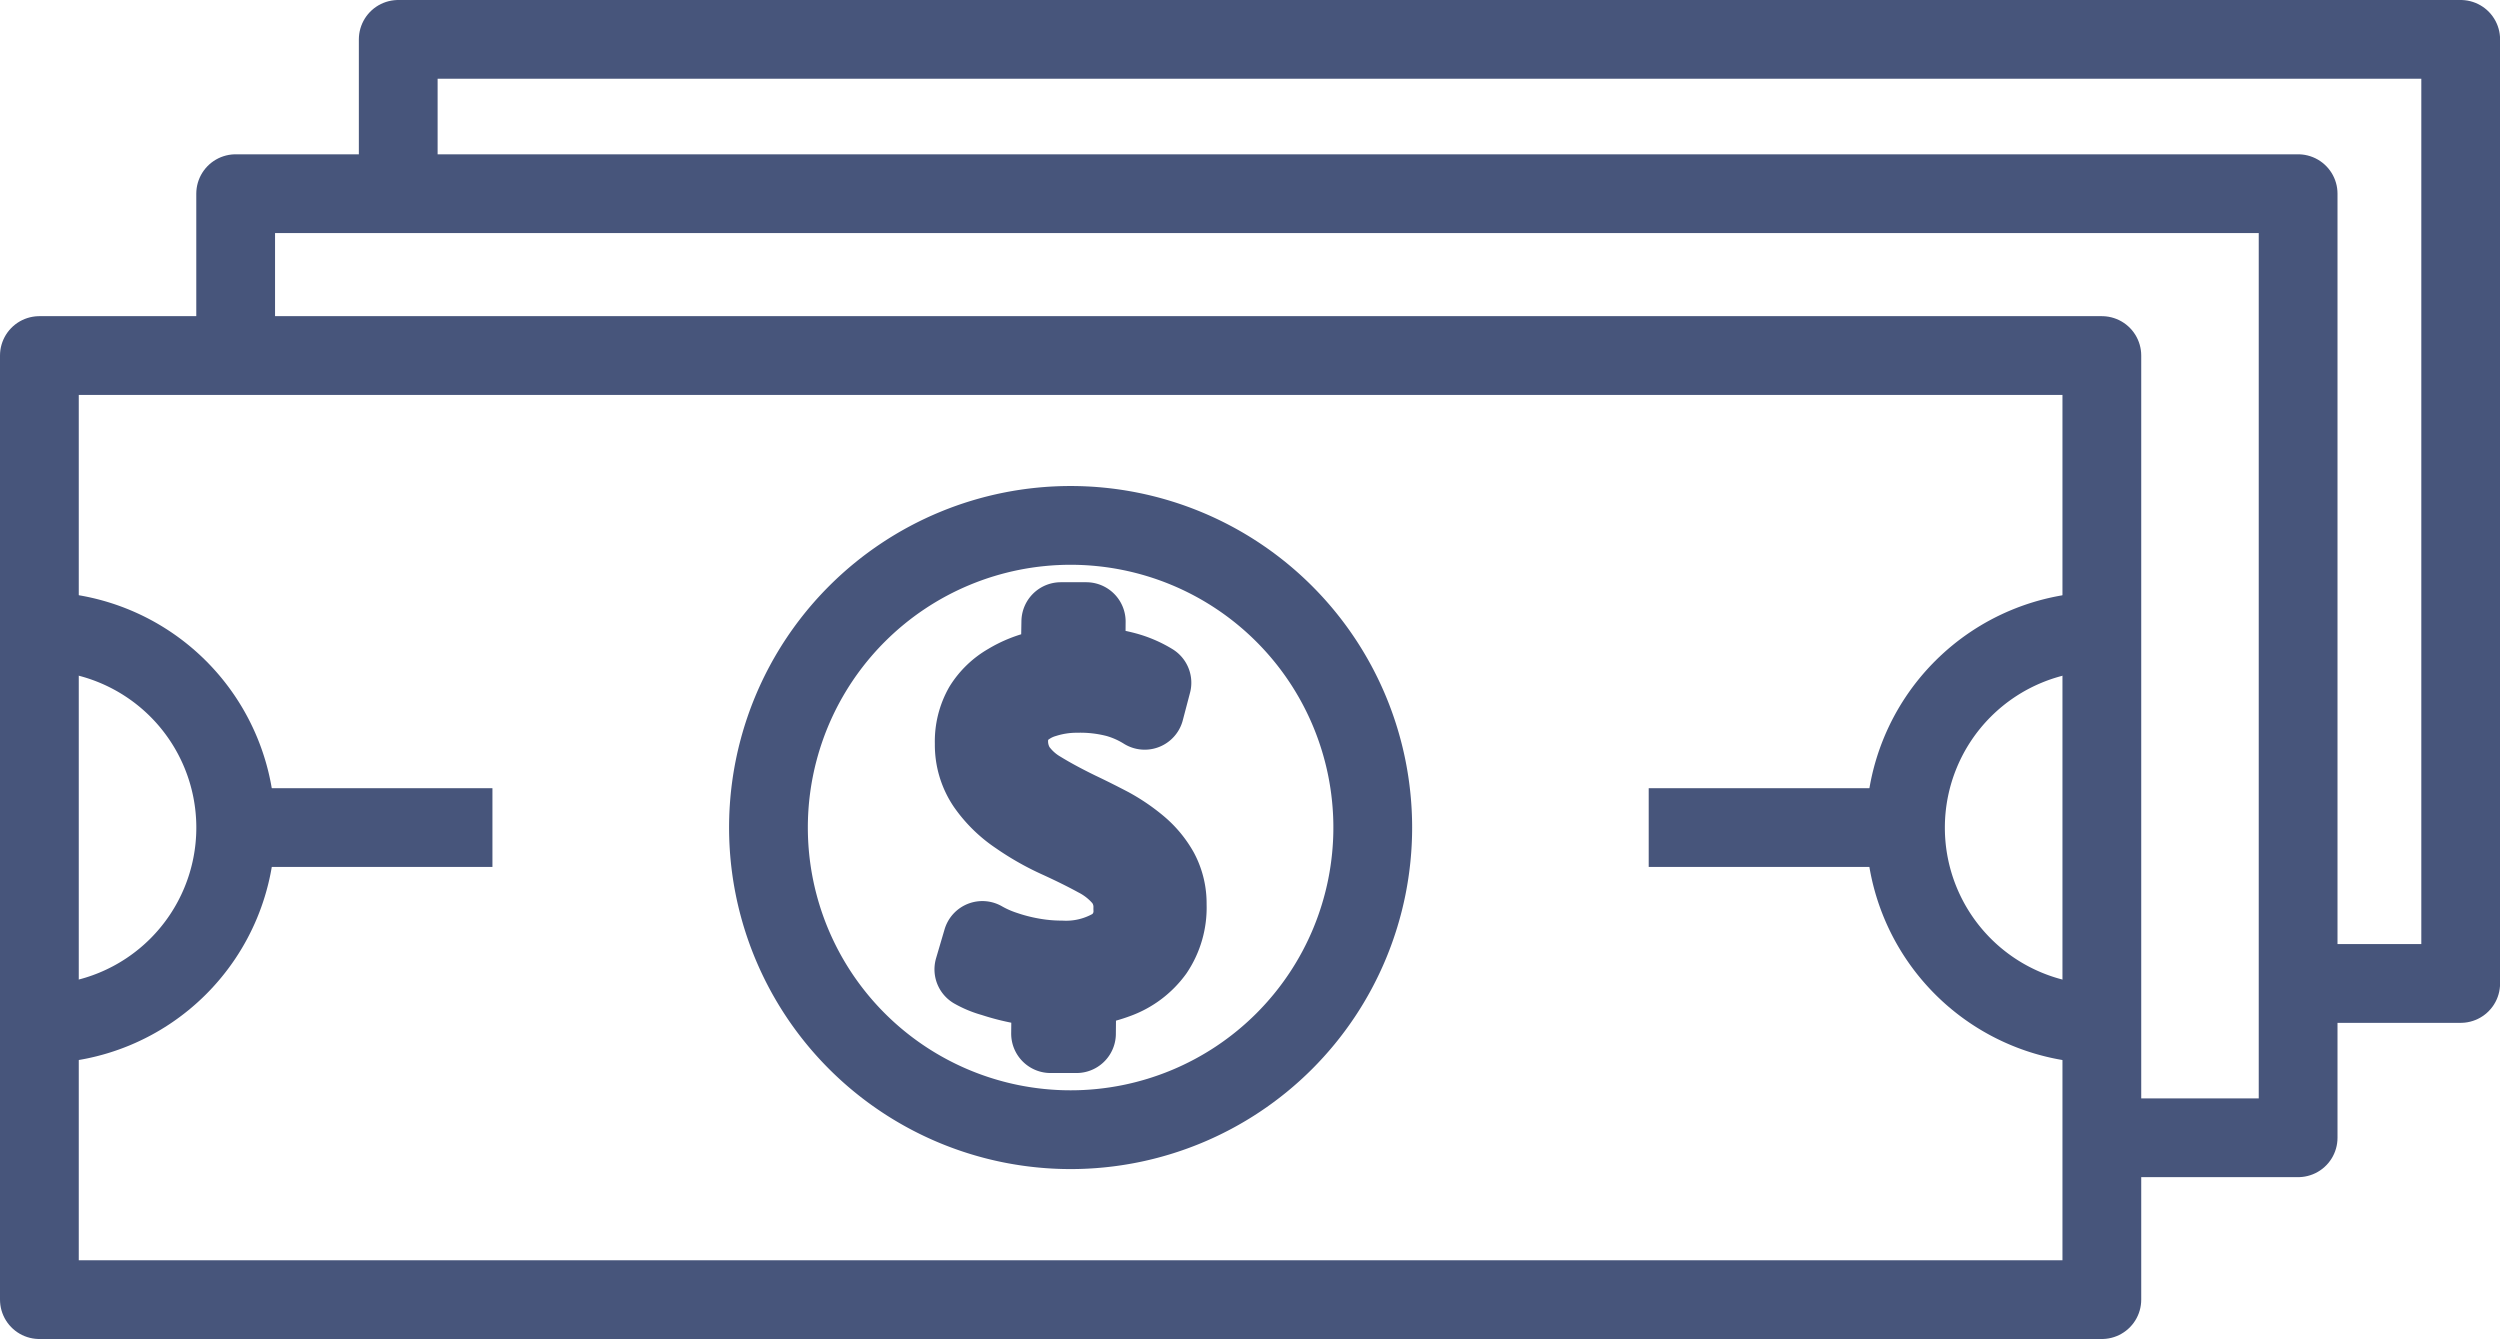
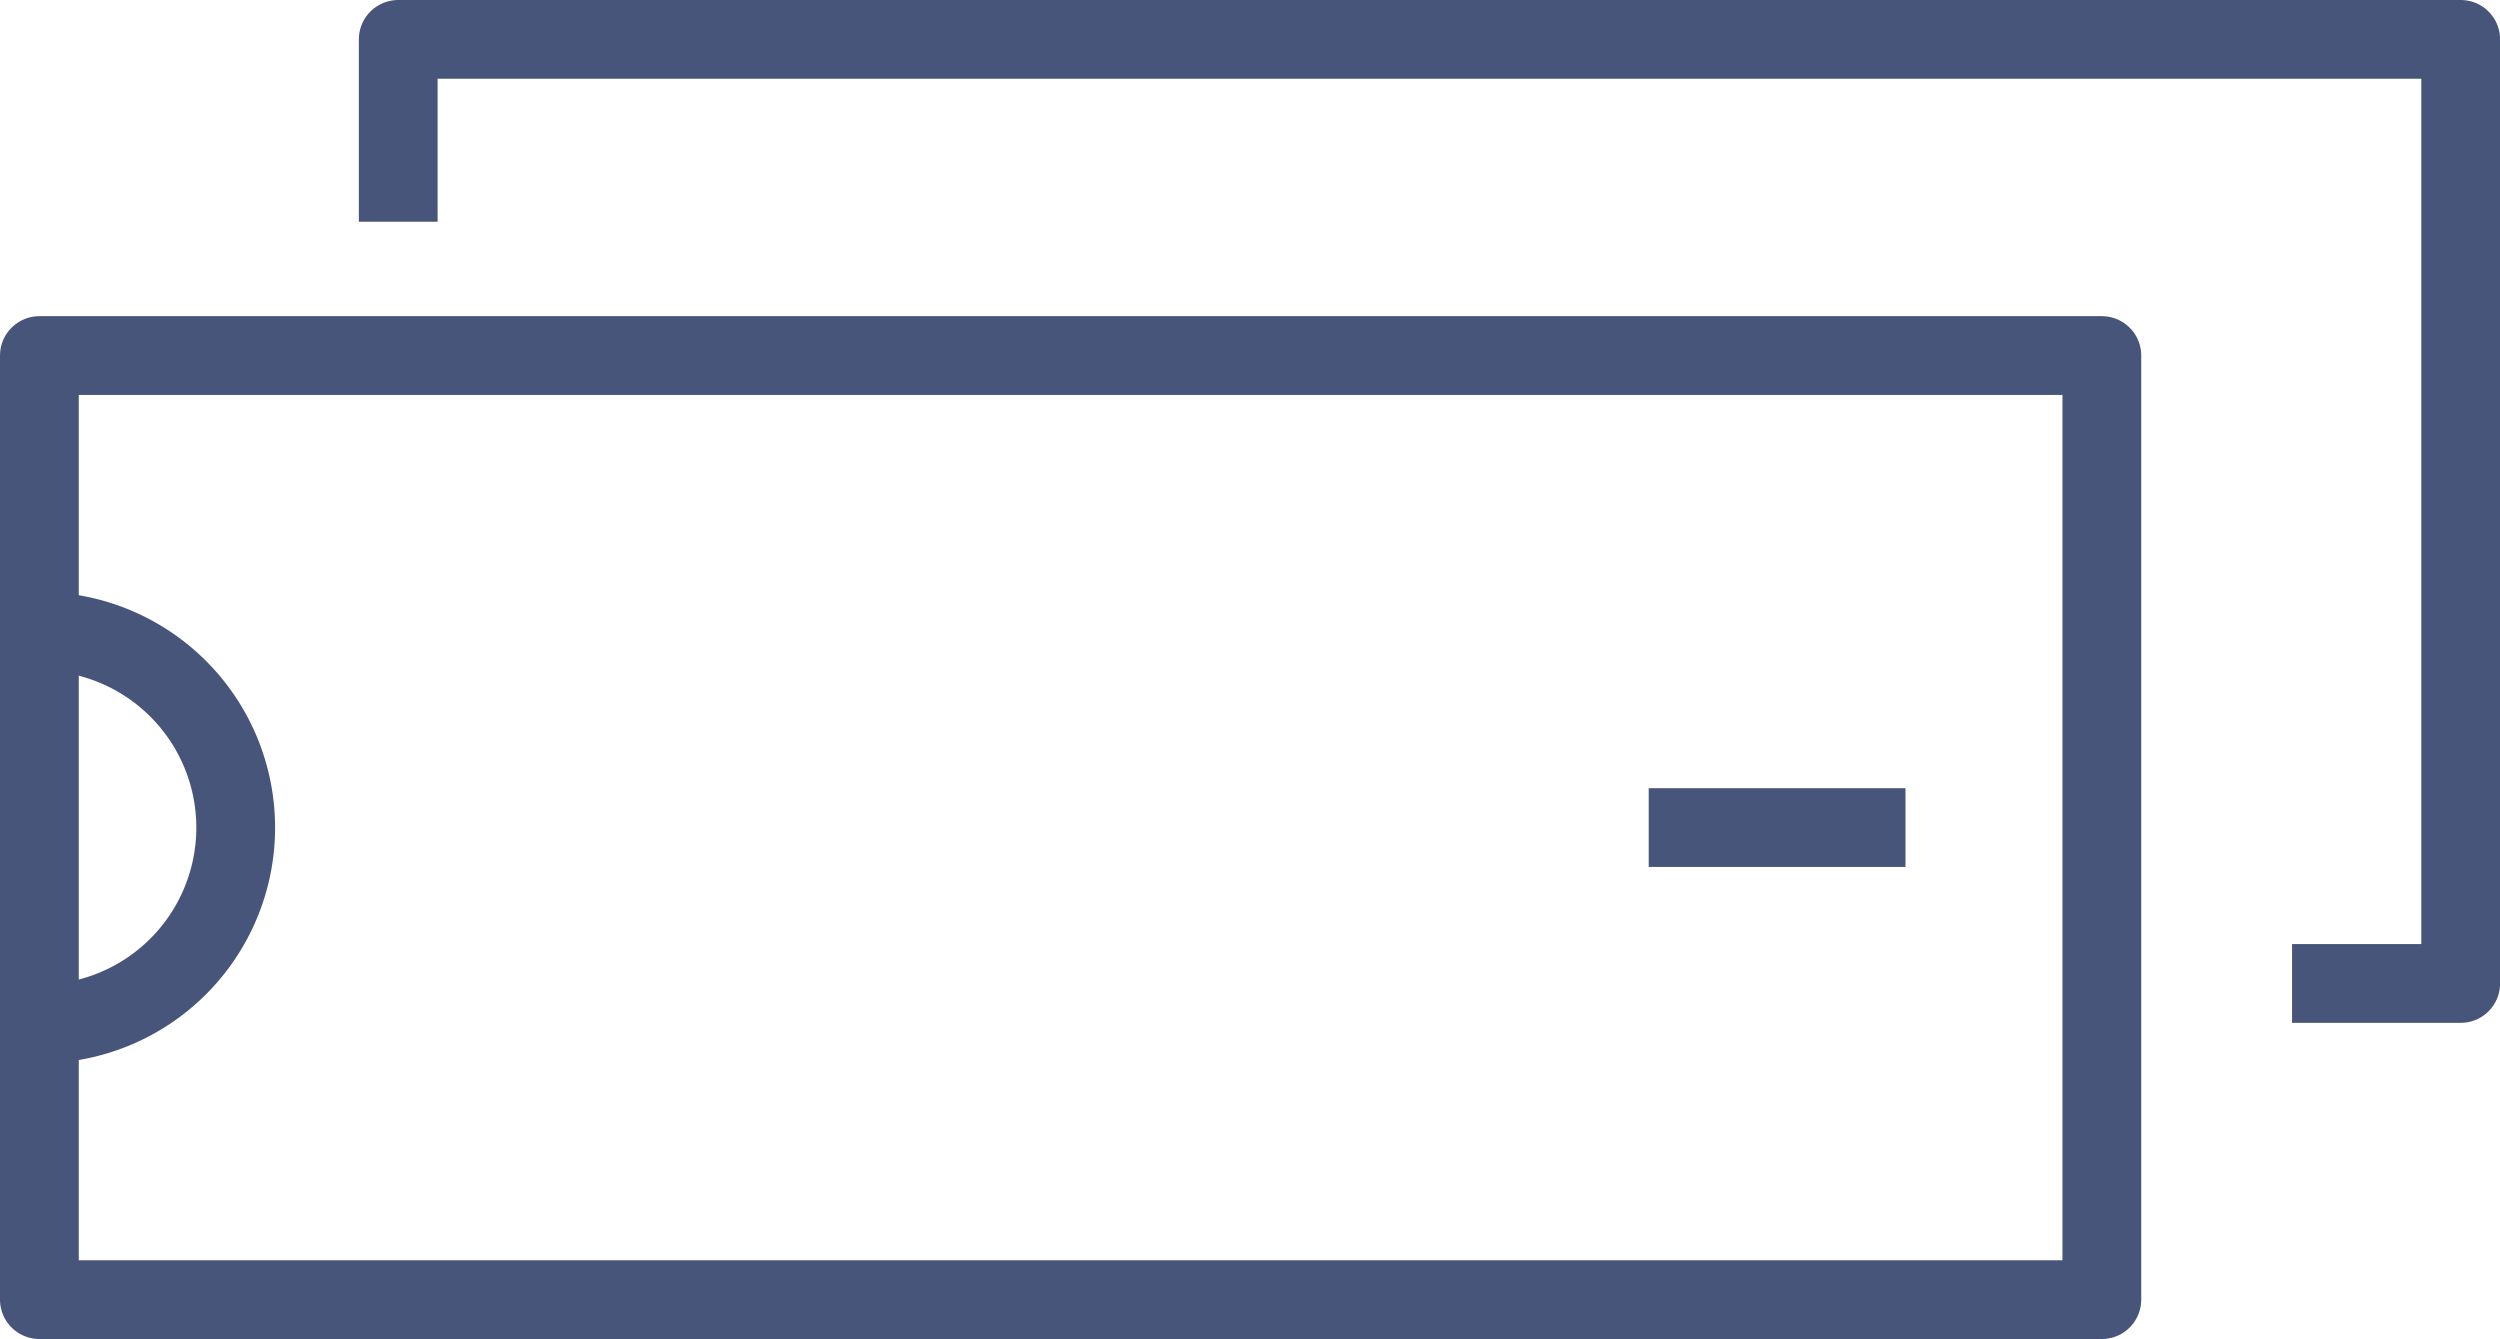
<svg xmlns="http://www.w3.org/2000/svg" width="31.74" height="17" viewBox="0 0 31.74 17">
  <defs>
    <clipPath id="a">
      <rect width="31.74" height="17" fill="none" />
    </clipPath>
  </defs>
  <g clip-path="url(#a)">
    <rect width="26.185" height="11.986" transform="translate(0.5 4.514)" fill="none" stroke="#47557b" stroke-linejoin="round" stroke-width="1" />
-     <path d="M10.88,7.794a3.836,3.836,0,1,1,0,5.425A3.836,3.836,0,0,1,10.88,7.794Z" fill="none" stroke="#47557b" stroke-linejoin="round" stroke-width="1" />
-     <path d="M13.5,12.546a2.968,2.968,0,0,1-.493-.039,2.783,2.783,0,0,1-.4-.1,1.062,1.062,0,0,1-.243-.1l.108-.367a1.488,1.488,0,0,0,.271.121,2.33,2.33,0,0,0,.353.092,2.13,2.13,0,0,0,.379.035,1.192,1.192,0,0,0,.662-.161.547.547,0,0,0,.245-.492.587.587,0,0,0-.122-.38,1.087,1.087,0,0,0-.337-.268q-.216-.118-.5-.247a3.219,3.219,0,0,1-.5-.286,1.519,1.519,0,0,1-.4-.392.9.9,0,0,1-.154-.52.89.89,0,0,1,.114-.467A.9.9,0,0,1,12.8,8.67a1.382,1.382,0,0,1,.418-.167,2.092,2.092,0,0,1,.457-.051,2.156,2.156,0,0,1,.612.071,1.283,1.283,0,0,1,.338.145l-.092.35a1.364,1.364,0,0,0-.348-.155,1.828,1.828,0,0,0-.51-.06,1.358,1.358,0,0,0-.412.062.779.779,0,0,0-.328.191.449.449,0,0,0-.128.329.653.653,0,0,0,.1.376.961.961,0,0,0,.3.275q.2.123.483.261c.133.063.266.13.4.2a2.218,2.218,0,0,1,.364.248,1.152,1.152,0,0,1,.265.32.864.864,0,0,1,.1.421.987.987,0,0,1-.167.588,1.013,1.013,0,0,1-.464.352A1.855,1.855,0,0,1,13.5,12.546Zm-.162.577.006-.636h.329l-.006.636Zm.119-4.6.011-.631h.323l-.005.631Z" fill="none" stroke="#47557b" stroke-linejoin="round" stroke-width="1" />
    <path d="M.5,8.015A2.492,2.492,0,1,1,.5,13" fill="none" stroke="#47557b" stroke-linejoin="round" stroke-width="1" />
-     <path d="M26.684,13a2.492,2.492,0,1,1,0-4.984" fill="none" stroke="#47557b" stroke-linejoin="round" stroke-width="1" />
-     <line x2="3.26" transform="translate(2.992 10.507)" fill="none" stroke="#47557b" stroke-linejoin="round" stroke-width="1" />
    <line x2="3.26" transform="translate(20.932 10.507)" fill="none" stroke="#47557b" stroke-linejoin="round" stroke-width="1" />
-     <path d="M2.992,4.774V2.459H29.177V14.445H27.036" fill="none" stroke="#47557b" stroke-linejoin="round" stroke-width="1" />
    <path d="M5.056,2.815V.5H31.241V12.486H29.1" fill="none" stroke="#47557b" stroke-linejoin="round" stroke-width="1" />
  </g>
</svg>